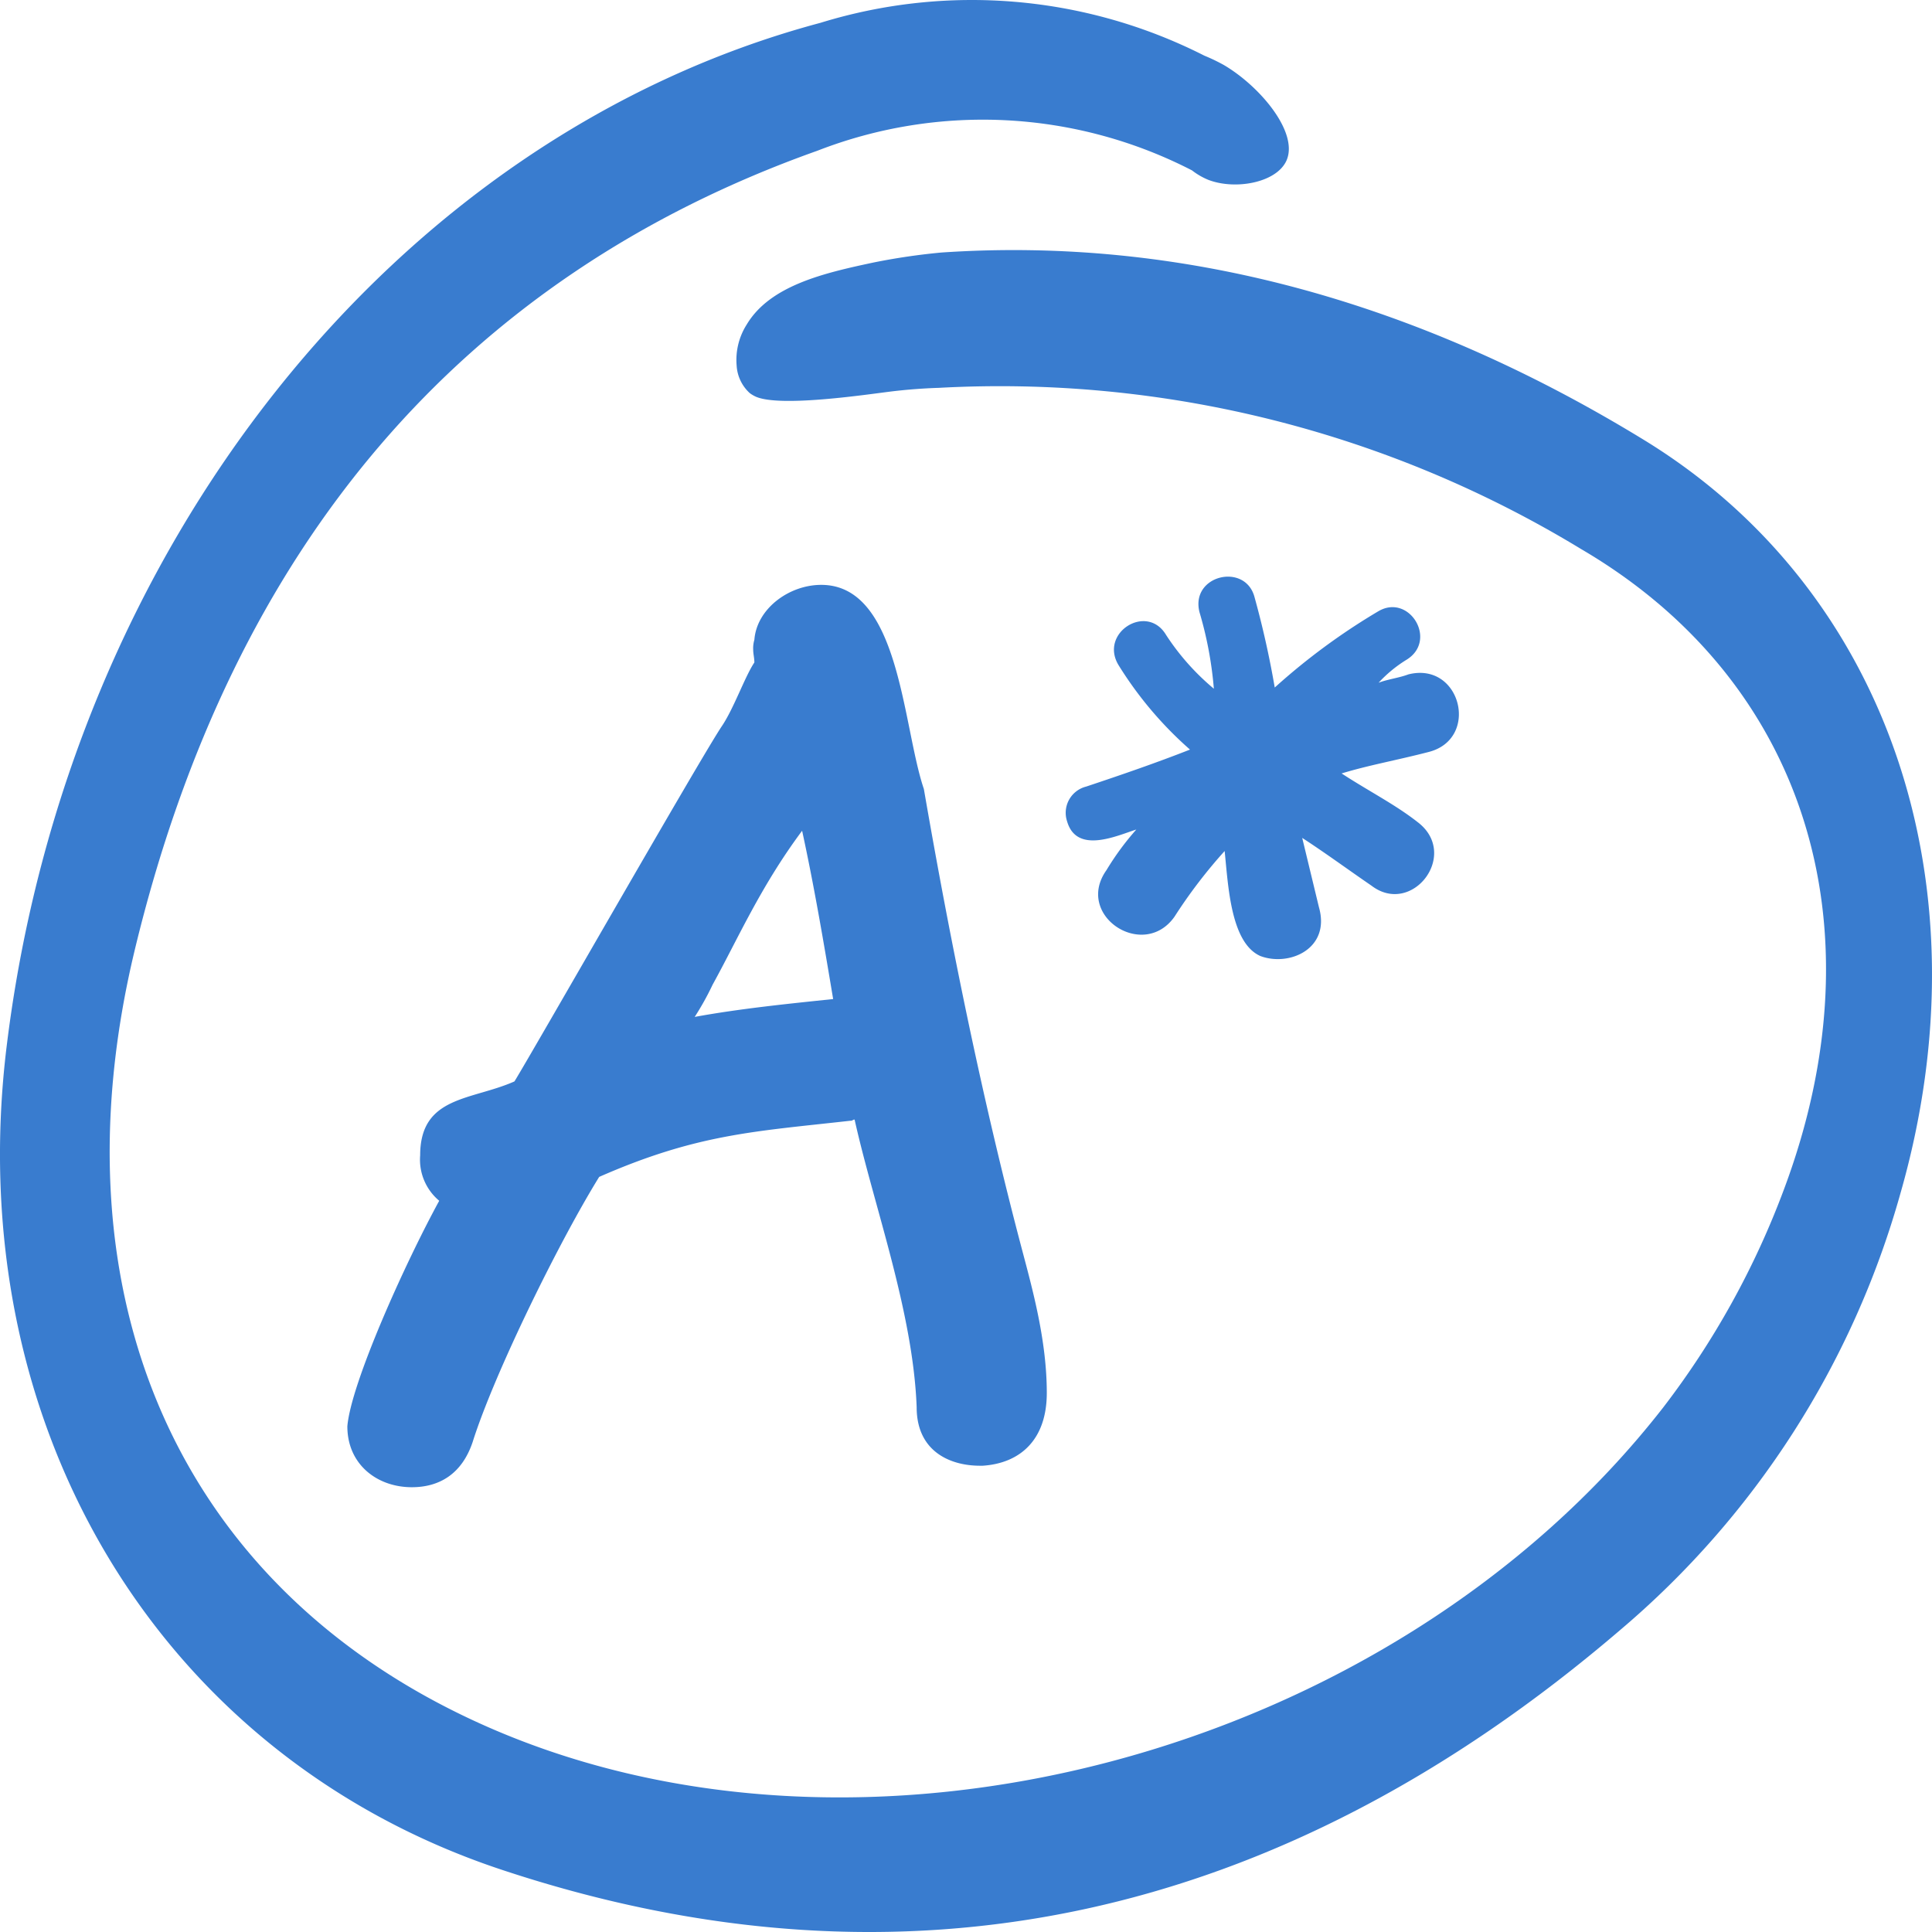
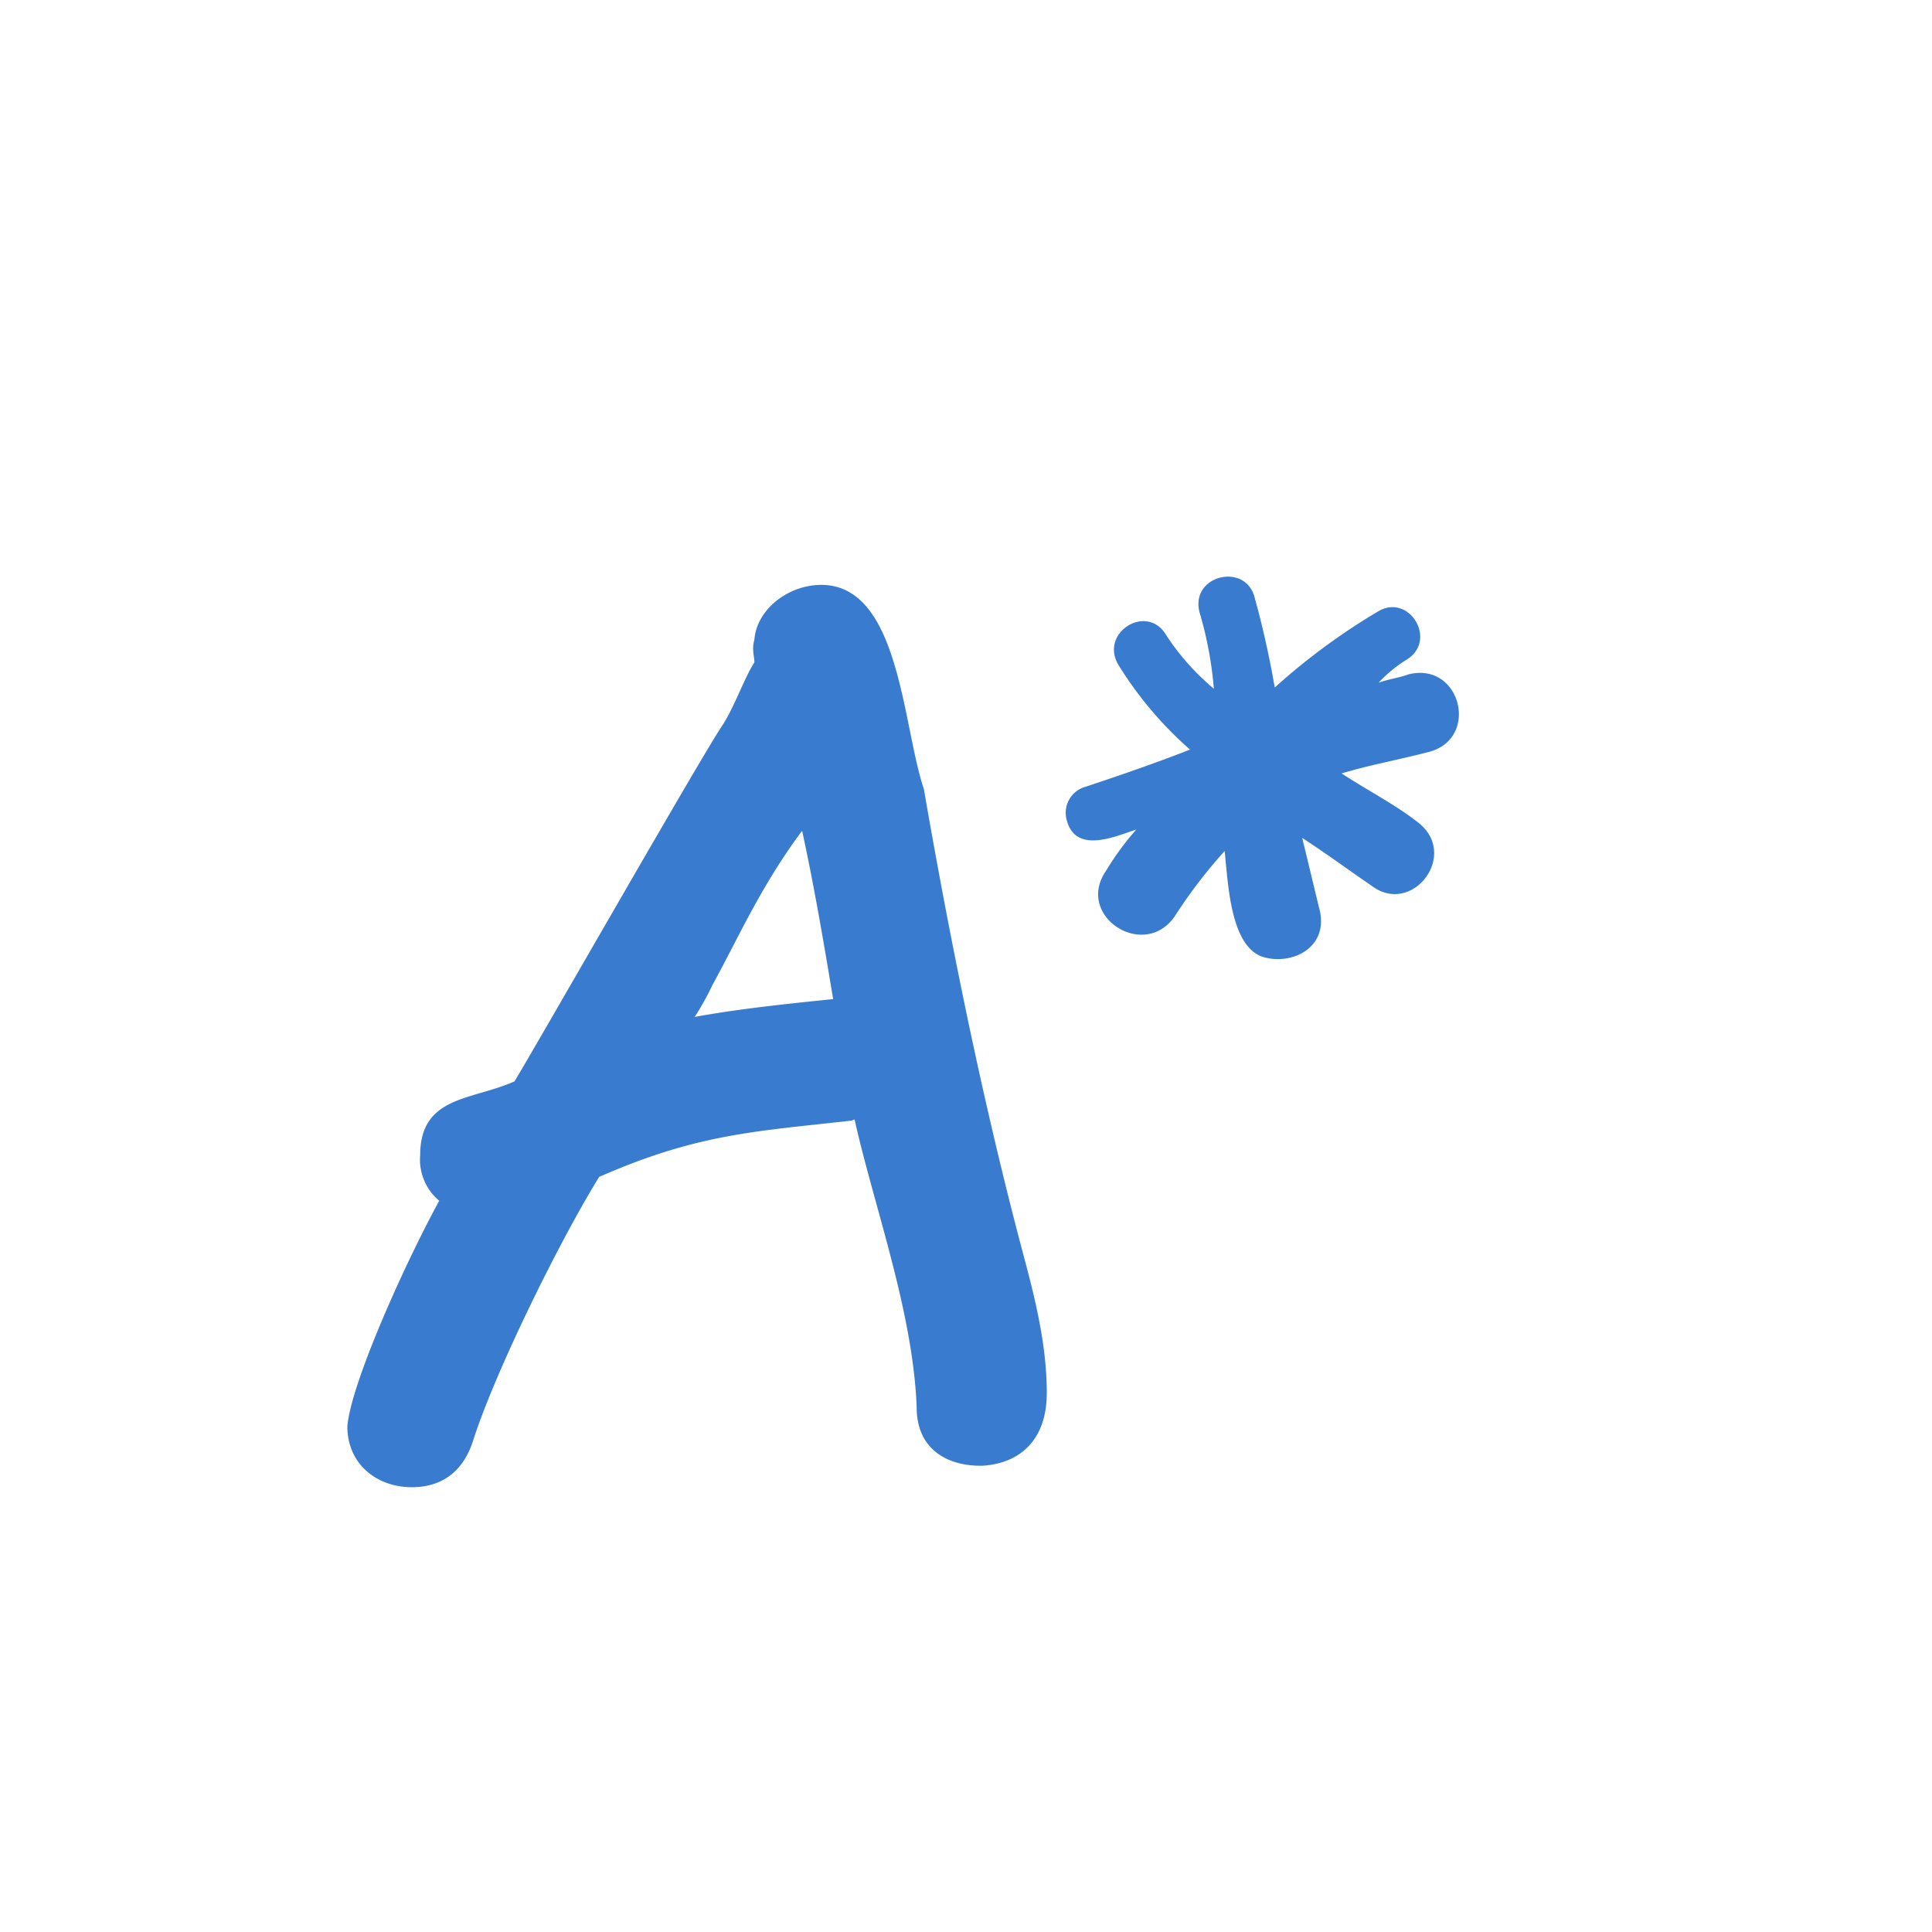
<svg xmlns="http://www.w3.org/2000/svg" width="237.939" height="237.939" viewBox="0 0 237.939 237.939">
  <g id="Group_53687" data-name="Group 53687" transform="translate(-121 -6335)">
-     <path id="Path_20470" data-name="Path 20470" d="M202.47,54.184c-28.256-17.3-57.357-25.063-86.542-23.083a79.352,79.352,0,0,0-8.306,1.22c-6.022,1.281-12.777,2.8-15.667,7.661a8.13,8.13,0,0,0-1.232,5.056,4.97,4.97,0,0,0,1.62,3.38,4,4,0,0,0,.764.445c2.994,1.293,13.284-.226,16.366-.614,1.4-.176,3.47-.391,6.03-.48l.069,0a137.766,137.766,0,0,1,79.135,19.841c27.539,16.116,37.149,46.331,25.017,78.821a103.236,103.236,0,0,1-14.9,26.923C171.3,216.36,105.7,233.7,58.582,212.018,22.013,195.2,6.322,159.675,16.6,116.977c11.987-49.73,40.27-82.841,84.067-98.413a56.227,56.227,0,0,1,46.138,2.421,8.476,8.476,0,0,0,2.042,1.178c3.308,1.251,8.244.345,9.538-2.275,1.685-3.426-3.128-9.215-7.653-11.877a22.236,22.236,0,0,0-2.414-1.159,63.243,63.243,0,0,0-47.267-4.043C48.561,16.826,8.341,67.454.822,128.839c-5.719,46.68,18.788,87.445,60.984,101.44,49.37,16.385,95.681,6.456,137.682-29.49a108.9,108.9,0,0,0,34.543-53.743c10.912-38-1.478-74.44-31.561-92.862" transform="translate(121 6335)" fill="#397ccf" />
    <path id="Path_22141" data-name="Path 22141" d="M4.189,7.056c4.7-.294,7.938-3.234,7.938-8.967,0-6.468-1.764-12.789-3.087-17.787C4.337-37.485.368-56.742-3.013-76.293c-2.646-7.791-2.94-25.137-12.642-25.137-3.969,0-7.938,2.94-8.232,6.762a3.653,3.653,0,0,0-.147,1.176c0,.588.147,1.029.147,1.617-1.176,1.764-2.5,5.586-3.969,7.791-2.5,3.675-23.226,39.984-25.578,43.806-5.292,2.352-11.613,1.764-11.613,9.114A6.59,6.59,0,0,0-62.7-25.578C-66.958-17.787-73.573-3.087-74.014,2.2c0,4.7,3.675,7.5,7.938,7.5,3.381,0,6.174-1.617,7.5-5.586C-55.933-4.263-48-20.433-43-28.518c12.054-5.292,19.11-5.586,30.87-6.909.441,0,.294-.147.588-.147C-9.187-24.99-4.336-11.907-3.9-.147c0,5.439,4.116,7.2,7.791,7.2ZM-29.032-52.185c3.087-5.586,5.88-12.054,11.025-18.963,1.47,6.762,2.646,13.671,3.822,20.727-5.586.588-11.466,1.176-17.052,2.2A34.413,34.413,0,0,0-29.032-52.185ZM19.478-66.3c-3.969,5.586,4.557,11.172,8.379,5.733a62.067,62.067,0,0,1,6.174-8.085c.441,4.263.735,11.319,4.41,12.936,3.528,1.323,8.673-.882,7.2-6.027l-2.058-8.526c2.94,1.911,5.733,3.969,8.526,5.88,5,3.822,10.878-3.822,5.733-7.791-2.793-2.2-6.027-3.822-9.408-6.027,3.381-1.029,6.762-1.617,10.731-2.646,6.321-1.617,3.969-11.172-2.5-9.555-1.176.441-2.5.588-3.675,1.029a16.308,16.308,0,0,1,3.381-2.793c3.969-2.352.441-8.232-3.381-6.027A79.547,79.547,0,0,0,40.2-88.788a114.019,114.019,0,0,0-2.5-11.172c-1.176-4.263-7.938-2.646-6.762,1.911a46.424,46.424,0,0,1,1.764,9.408,29.743,29.743,0,0,1-5.88-6.615c-2.352-3.969-8.232-.294-5.88,3.675a46.18,46.18,0,0,0,8.82,10.437c-4.116,1.617-8.379,3.087-12.789,4.557a3.329,3.329,0,0,0-2.352,4.263C15.8-68.208,20.8-70.56,23.153-71.3A33.825,33.825,0,0,0,19.478-66.3Z" transform="translate(237.793 6508.461)" fill="#397ccf" />
  </g>
</svg>